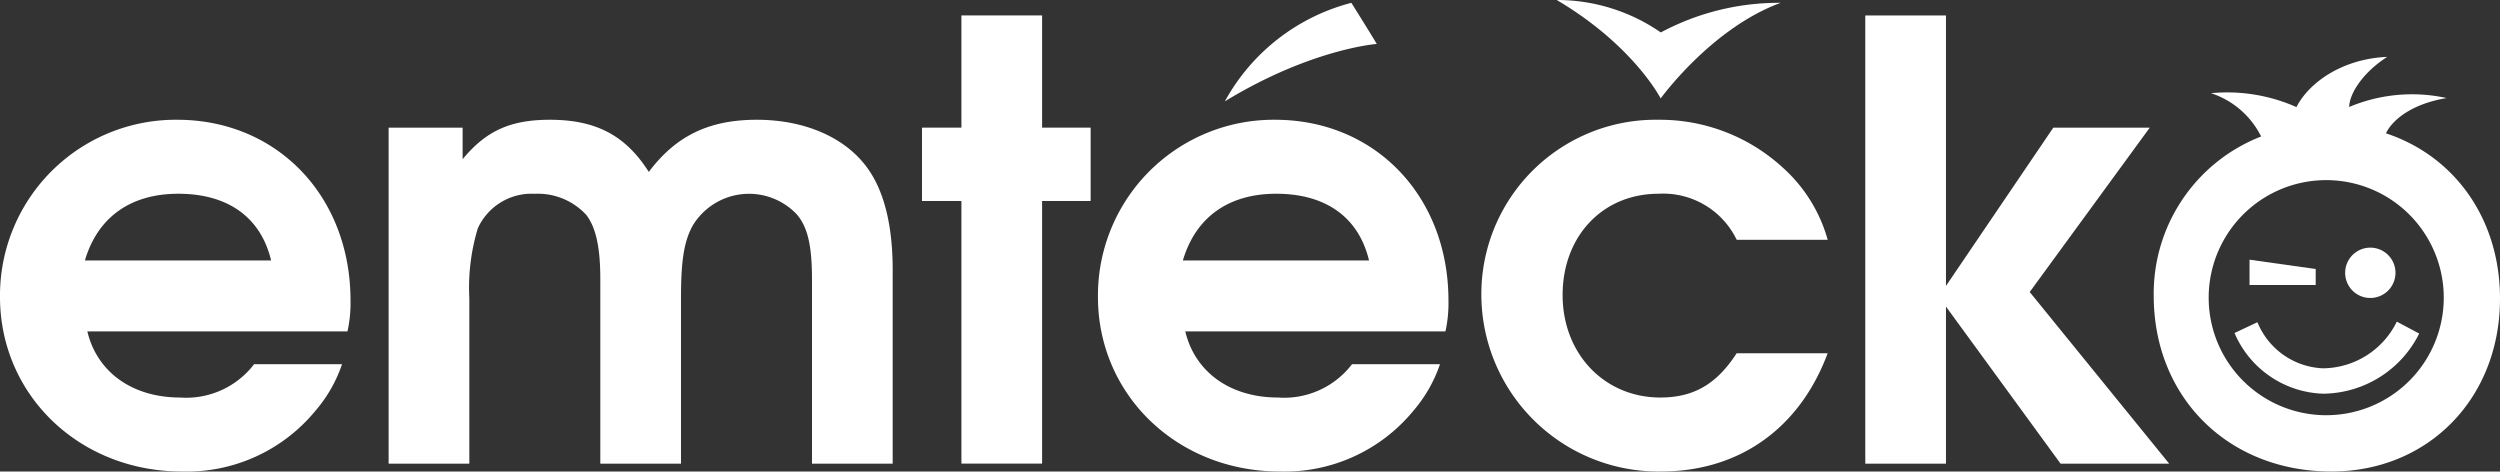
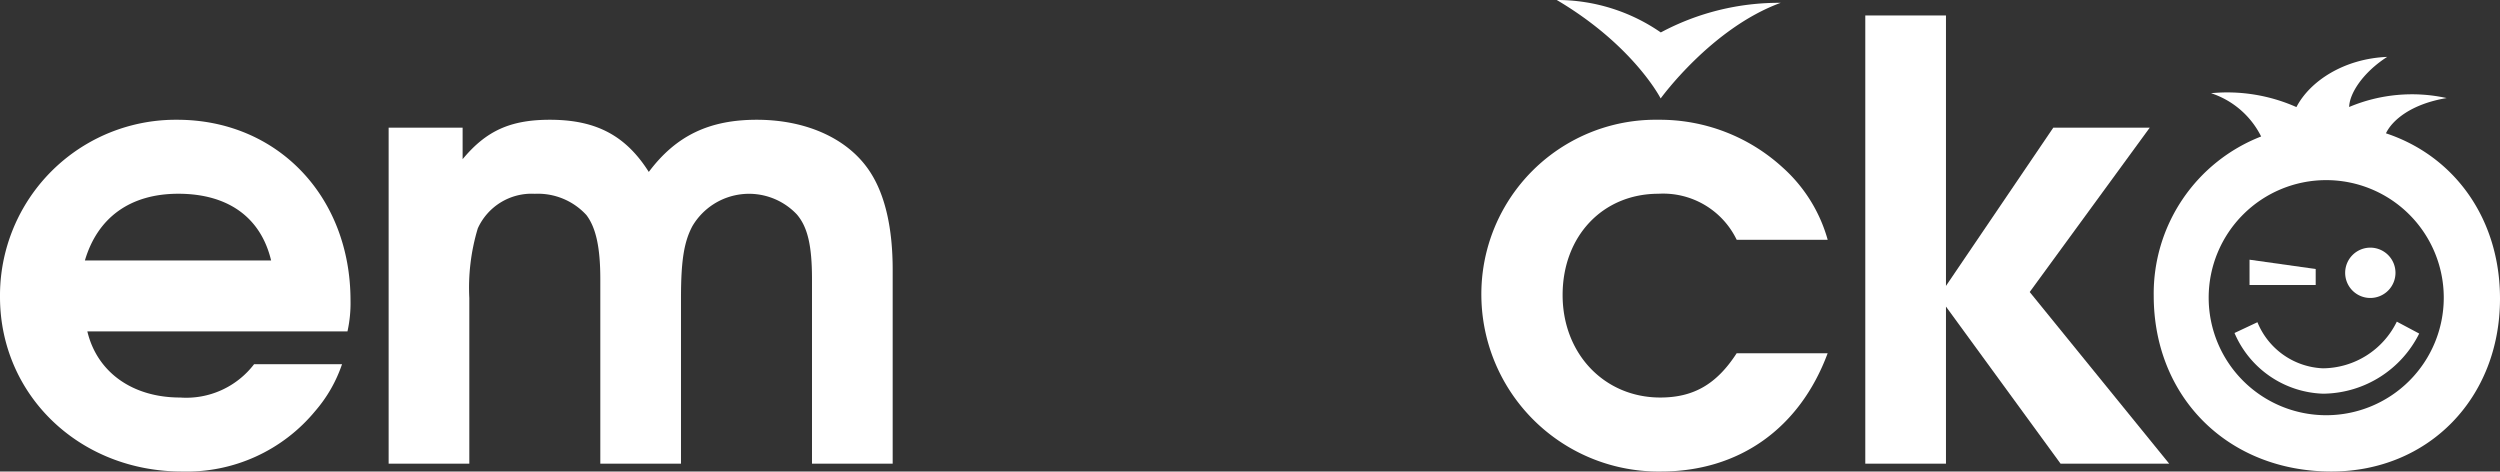
<svg xmlns="http://www.w3.org/2000/svg" width="272.683" height="51.429" viewBox="0 0 272.683 51.429">
  <rect x="0" y="0" width="272.683" height="51.429" fill="#333333" stroke="none" />
  <g id="Group_9" data-name="Group 9" transform="translate(-245 -3997)">
    <g id="Group_8" data-name="Group 8">
      <g id="Group_7" data-name="Group 7">
        <path id="Path_15" data-name="Path 15" d="M503.539,4029.5a2.744,2.744,0,1,0-2.744-2.741,2.739,2.739,0,0,0,2.744,2.741" fill="#fff" />
        <path id="Path_16" data-name="Path 16" d="M490.364,4025.326v2.762h7.216v-1.746Z" fill="#fff" />
      </g>
      <path id="Path_17" data-name="Path 17" d="M498.568,4039.938c-.089,0-.177,0-.267,0a10.89,10.89,0,0,1-9.576-6.617l2.5-1.176a8.08,8.08,0,0,0,7.143,5.028,9.053,9.053,0,0,0,8.06-5.09l2.442,1.3A11.822,11.822,0,0,1,498.568,4039.938Z" fill="#fff" />
    </g>
    <path id="Path_18" data-name="Path 18" d="M264.317,4010.063A19.171,19.171,0,0,0,245,4029.379c0,10.717,8.666,19.05,19.844,19.05a18.176,18.176,0,0,0,14.553-6.614,15.3,15.3,0,0,0,2.911-5.094h-9.591a9.314,9.314,0,0,1-8.071,3.638c-5.224,0-9.061-2.779-10.119-7.211H282.9a14.286,14.286,0,0,0,.332-3.373C283.235,4018.4,275.23,4010.063,264.317,4010.063Zm-10.057,15.346c1.39-4.7,4.963-7.276,10.189-7.276,5.423,0,9,2.579,10.122,7.276Z" fill="#fff" />
-     <path id="Path_19" data-name="Path 19" d="M358.665,3998.683h-8.8v12.239h-4.3v8h4.3v28.644h8.8v-28.644h5.294v-8h-5.294Z" fill="#fff" />
    <path id="Path_20" data-name="Path 20" d="M327.541,4010.063c-5.159,0-8.8,1.721-11.775,5.69-2.512-3.969-5.754-5.69-10.781-5.69-4.3,0-6.947,1.19-9.526,4.3v-3.441H287.39v36.648h8.8v-18.06a22.385,22.385,0,0,1,.925-7.6,6.439,6.439,0,0,1,6.217-3.772,7.175,7.175,0,0,1,5.626,2.315c1.057,1.389,1.52,3.572,1.52,7.01v20.112h8.8v-18.06c0-4.1.331-6.152,1.257-7.873a7.172,7.172,0,0,1,11.38-1.253c1.19,1.388,1.652,3.438,1.652,7.074v20.112h8.8V4026.4c0-4.434-.793-8.006-2.38-10.517C337.662,4012.18,333.03,4010.063,327.541,4010.063Z" fill="#fff" />
    <path id="Path_21" data-name="Path 21" d="M479.481,4010.922H468.961l-11.708,17.264v-29.5h-8.8v48.887h8.8v-17.133l12.5,17.133H481.6l-15.213-18.722Z" fill="#fff" />
-     <path id="Path_22" data-name="Path 22" d="M384.072,4010.063a19.169,19.169,0,0,0-19.316,19.316c0,10.717,8.667,19.05,19.843,19.05a18.175,18.175,0,0,0,14.554-6.614,15.365,15.365,0,0,0,2.911-5.094h-9.592a9.312,9.312,0,0,1-8.07,3.638c-5.225,0-9.061-2.779-10.119-7.211h28.376a14.231,14.231,0,0,0,.329-3.373C402.988,4018.4,394.989,4010.063,384.072,4010.063Zm-10.053,15.346c1.389-4.7,4.959-7.276,10.186-7.276,5.422,0,8.994,2.579,10.121,7.276Z" fill="#fff" />
    <path id="Path_23" data-name="Path 23" d="M425.895,4018.133a8.9,8.9,0,0,1,8.534,5.026h9.924a16.558,16.558,0,0,0-4.962-7.936,19.837,19.837,0,0,0-13.5-5.16,19.018,19.018,0,0,0-19.315,19.184,19.327,19.327,0,0,0,19.582,19.182c8.532,0,15.146-4.7,18.191-12.9h-9.924c-2.182,3.375-4.7,4.83-8.335,4.83-6.087,0-10.651-4.762-10.651-11.18S419.81,4018.133,425.895,4018.133Z" fill="#fff" />
-     <path id="Path_24" data-name="Path 24" d="M378.6,4008.055c9.407-5.739,16.568-6.262,16.568-6.262s-.593-1.008-2.77-4.485a22.042,22.042,0,0,0-13.8,10.747" fill="#fff" />
    <path id="Path_25" data-name="Path 25" d="M414.8,3997c8.386,4.955,11.334,10.738,11.334,10.738s5.539-7.668,13.092-10.43a27.3,27.3,0,0,0-13.077,3.23A19.9,19.9,0,0,0,414.8,3997" fill="#fff" />
    <path id="Path_26" data-name="Path 26" d="M505.244,4011.541c.675-1.429,2.765-3.207,6.623-3.845a17.635,17.635,0,0,0-10.638.975c.036-1.5,1.534-3.79,4.149-5.465-4.714.189-8.439,2.652-9.9,5.475a18.562,18.562,0,0,0-9.315-1.516,9.355,9.355,0,0,1,5.467,4.721,18.386,18.386,0,0,0-11.717,17.361c0,11.112,8.137,19.182,19.382,19.182,10.583,0,18.388-8,18.388-18.853C517.683,4020.833,512.7,4014.01,505.244,4011.541Zm6.305,17.927a12.821,12.821,0,1,1-12.822-12.821A12.822,12.822,0,0,1,511.549,4029.468Z" fill="#fff" />
  </g>
</svg>